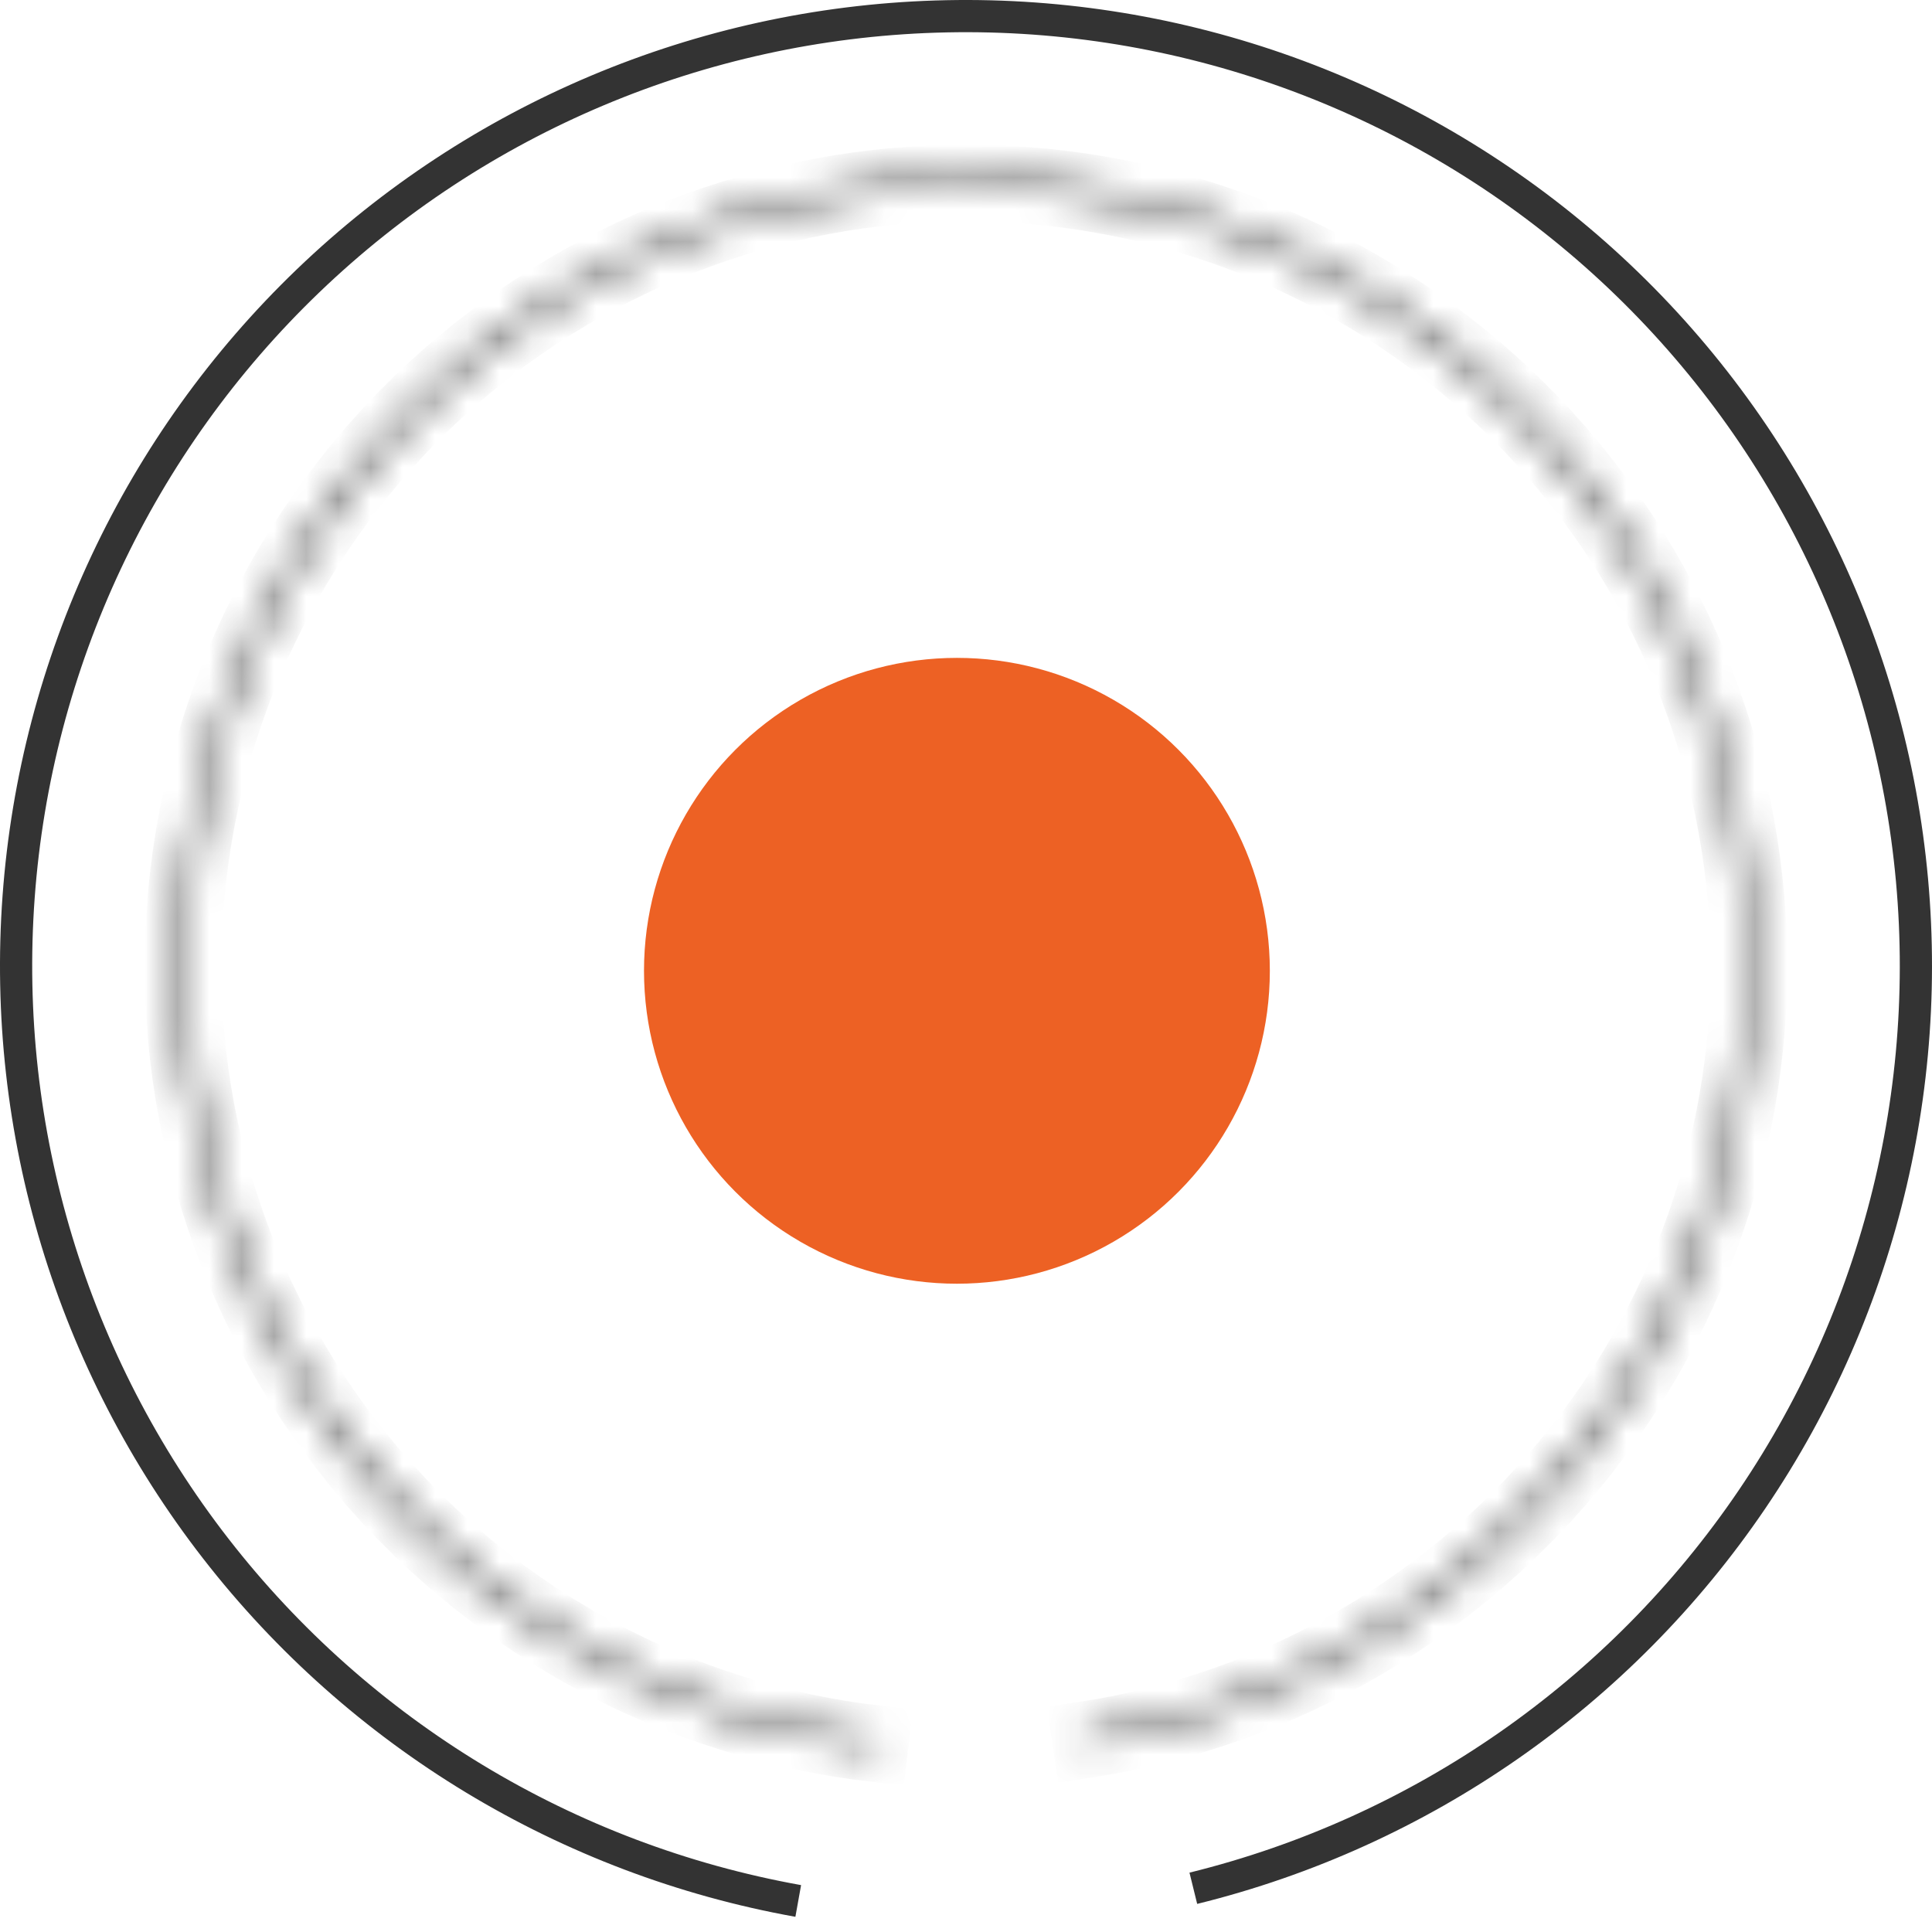
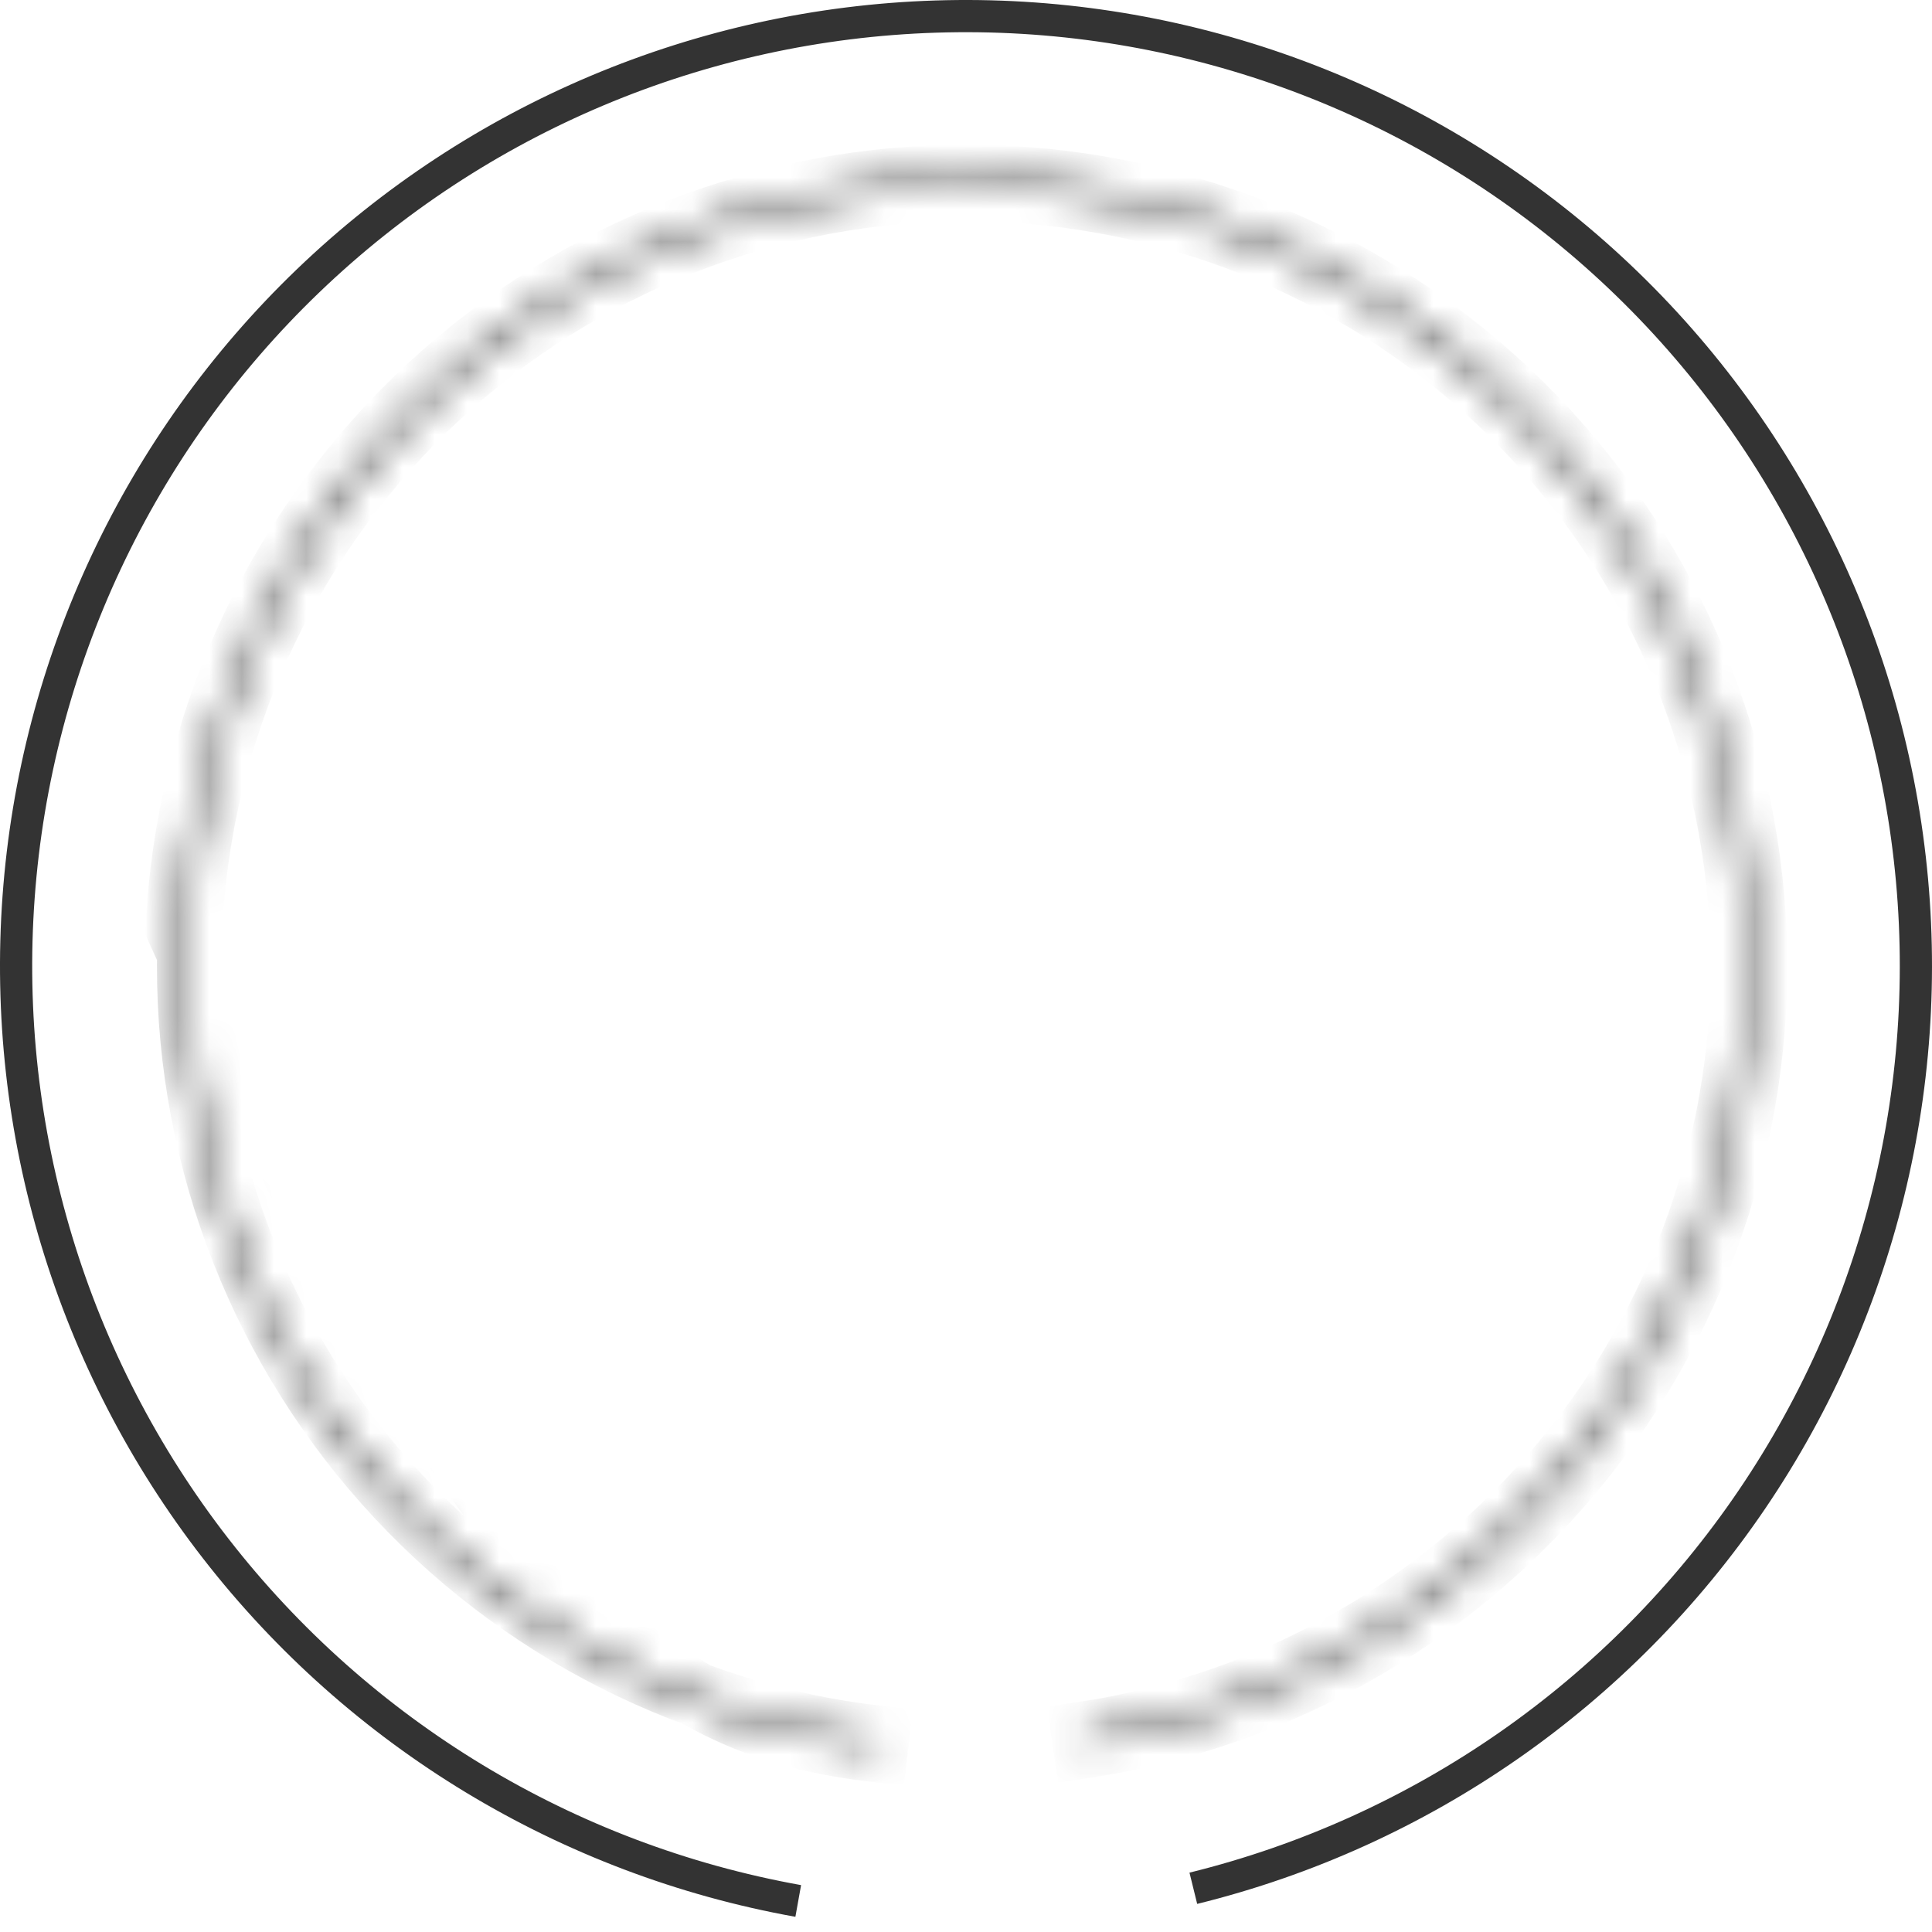
<svg xmlns="http://www.w3.org/2000/svg" width="60" height="60" viewBox="0 0 60 60" fill="none">
  <mask id="path-1-inside-1_1035_24549" fill="white">
    <path d="M33.707 54.224C39.853 53.284 45.411 50.043 49.256 45.157C53.102 40.272 54.947 34.108 54.417 27.914C53.888 21.719 51.025 15.957 46.406 11.795C41.788 7.633 35.761 5.381 29.545 5.497C23.329 5.612 17.389 8.085 12.928 12.416C8.468 16.747 5.82 22.611 5.521 28.821C5.222 35.031 7.294 41.122 11.318 45.861C15.341 50.6 21.016 53.633 27.192 54.345L27.236 53.967C21.156 53.266 15.569 50.281 11.608 45.615C7.646 40.949 5.606 34.952 5.901 28.839C6.195 22.726 8.802 16.953 13.193 12.689C17.585 8.426 23.432 5.991 29.552 5.877C35.671 5.764 41.605 7.98 46.151 12.078C50.698 16.175 53.517 21.848 54.038 27.946C54.559 34.044 52.743 40.113 48.957 44.922C45.172 49.731 39.7 52.922 33.65 53.848L33.707 54.224Z" />
  </mask>
-   <path d="M33.707 54.224C39.853 53.284 45.411 50.043 49.256 45.157C53.102 40.272 54.947 34.108 54.417 27.914C53.888 21.719 51.025 15.957 46.406 11.795C41.788 7.633 35.761 5.381 29.545 5.497C23.329 5.612 17.389 8.085 12.928 12.416C8.468 16.747 5.82 22.611 5.521 28.821C5.222 35.031 7.294 41.122 11.318 45.861C15.341 50.6 21.016 53.633 27.192 54.345L27.236 53.967C21.156 53.266 15.569 50.281 11.608 45.615C7.646 40.949 5.606 34.952 5.901 28.839C6.195 22.726 8.802 16.953 13.193 12.689C17.585 8.426 23.432 5.991 29.552 5.877C35.671 5.764 41.605 7.98 46.151 12.078C50.698 16.175 53.517 21.848 54.038 27.946C54.559 34.044 52.743 40.113 48.957 44.922C45.172 49.731 39.7 52.922 33.65 53.848L33.707 54.224Z" fill="#D9D9D9" stroke="#333333" stroke-width="2" mask="url(#path-1-inside-1_1035_24549)" />
+   <path d="M33.707 54.224C39.853 53.284 45.411 50.043 49.256 45.157C53.102 40.272 54.947 34.108 54.417 27.914C53.888 21.719 51.025 15.957 46.406 11.795C41.788 7.633 35.761 5.381 29.545 5.497C23.329 5.612 17.389 8.085 12.928 12.416C8.468 16.747 5.82 22.611 5.521 28.821C15.341 50.6 21.016 53.633 27.192 54.345L27.236 53.967C21.156 53.266 15.569 50.281 11.608 45.615C7.646 40.949 5.606 34.952 5.901 28.839C6.195 22.726 8.802 16.953 13.193 12.689C17.585 8.426 23.432 5.991 29.552 5.877C35.671 5.764 41.605 7.98 46.151 12.078C50.698 16.175 53.517 21.848 54.038 27.946C54.559 34.044 52.743 40.113 48.957 44.922C45.172 49.731 39.7 52.922 33.65 53.848L33.707 54.224Z" fill="#D9D9D9" stroke="#333333" stroke-width="2" mask="url(#path-1-inside-1_1035_24549)" />
  <path d="M24.79 59.036C17.615 57.748 11.171 53.85 6.7 48.092C2.229 42.335 0.048 35.126 0.578 27.855C1.108 20.585 4.311 13.768 9.569 8.72C14.827 3.671 21.768 0.748 29.054 0.515C36.34 0.281 43.455 2.753 49.026 7.454C54.596 12.156 58.23 18.753 59.224 25.975C60.219 33.196 58.504 40.53 54.412 46.562C50.319 52.594 44.138 56.898 37.06 58.642" stroke="#333333" />
-   <circle cx="29.718" cy="30.149" r="9.718" fill="#ED6124" />
</svg>